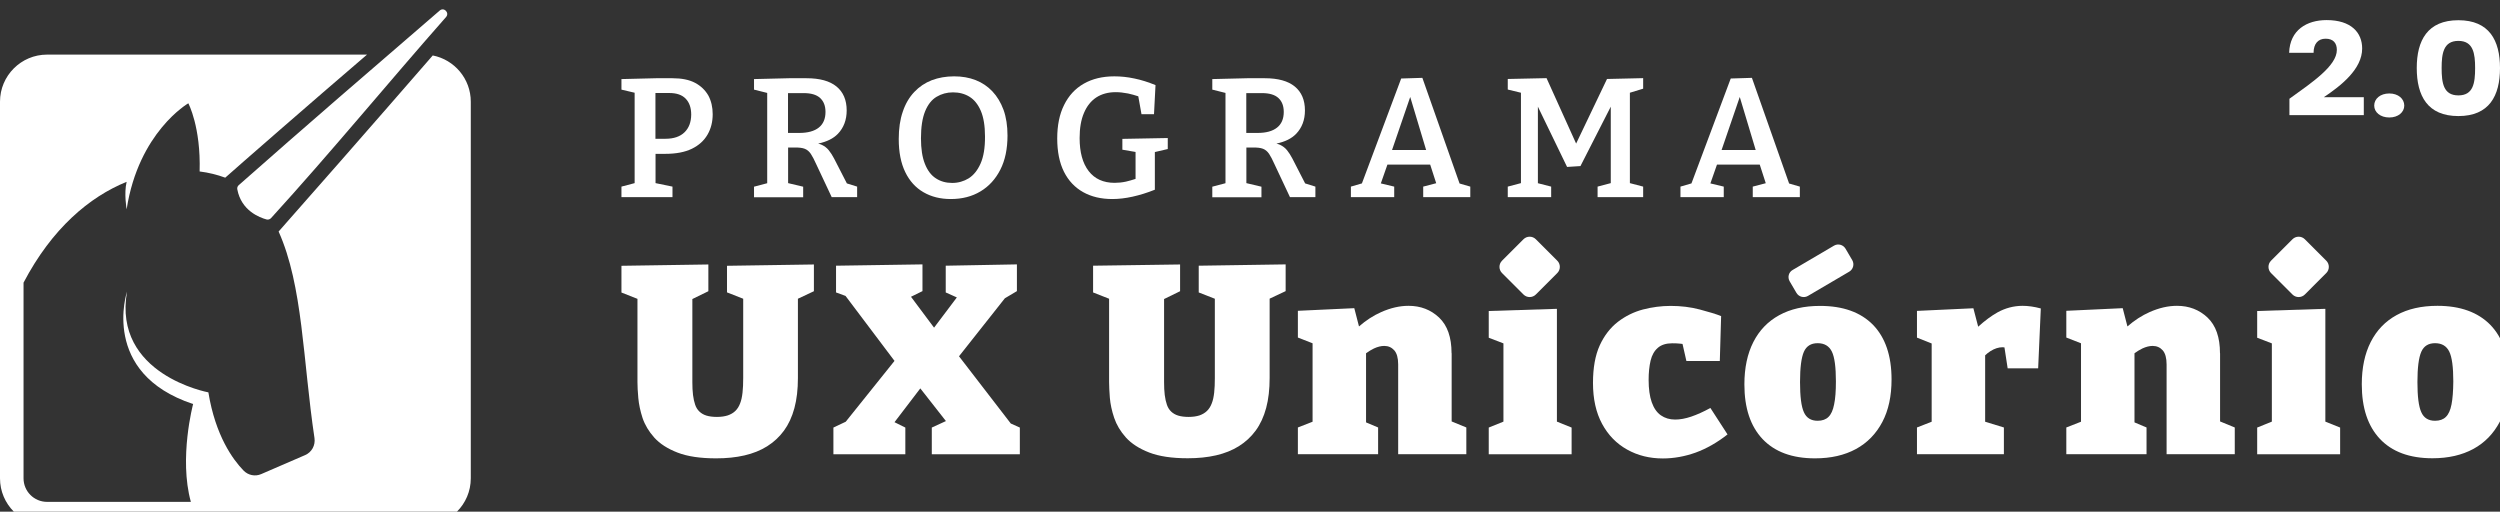
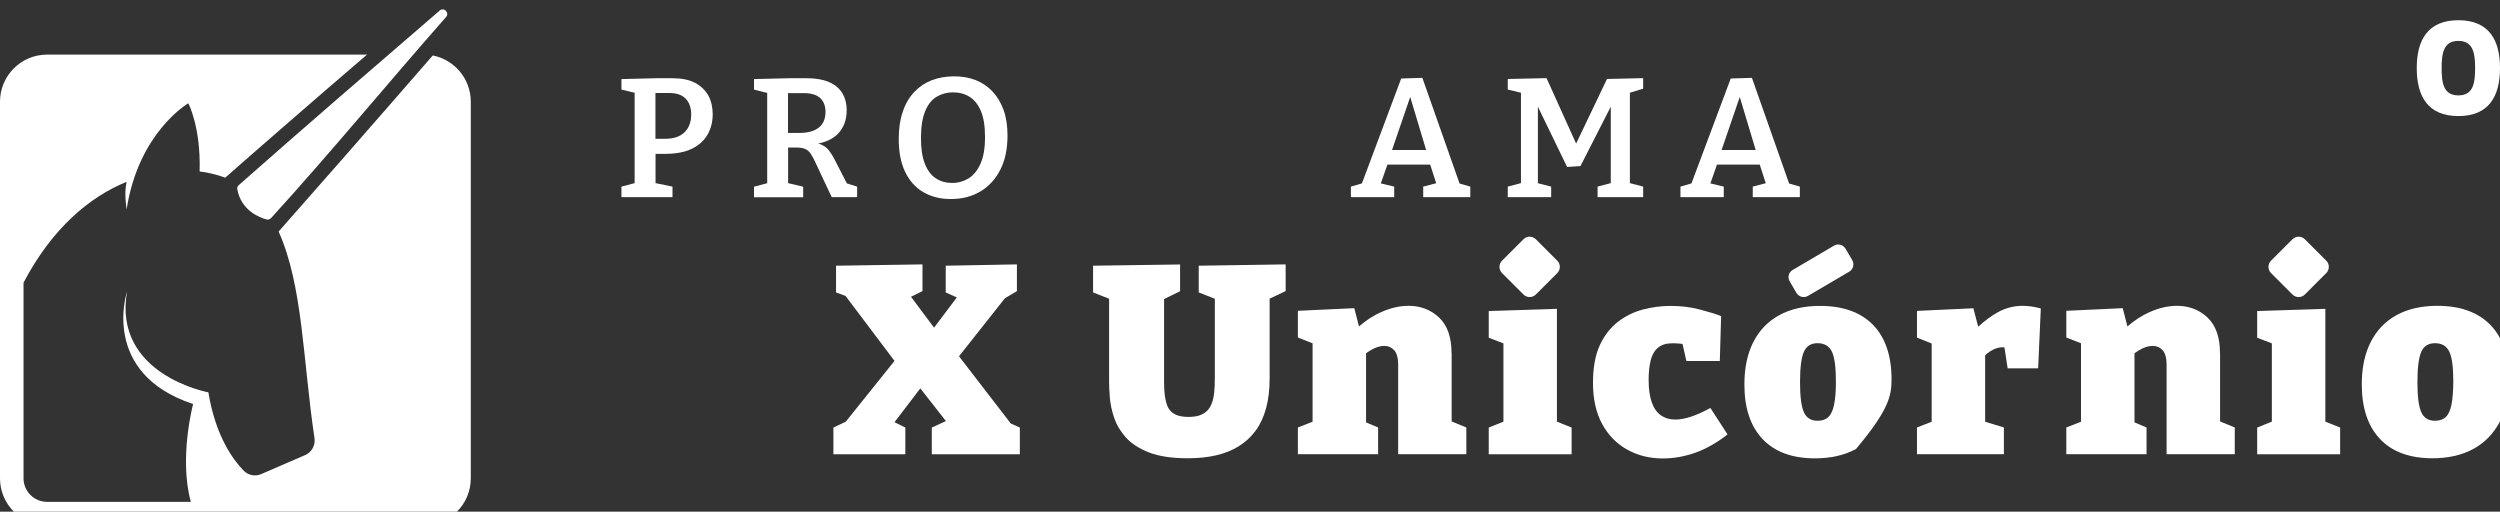
<svg xmlns="http://www.w3.org/2000/svg" width="171" height="35" viewBox="0 0 171 35" fill="none">
  <rect x="0" y="0" width="171" height="35" fill="#333333" stroke="none" />
  <g clip-path="url(#clip0_14_941)">
    <path d="M30.515 1.159C30.76 0.869 30.367 0.47 30.077 0.721C25.479 4.681 20.881 8.645 16.333 12.662C16.249 12.733 16.211 12.842 16.23 12.945C16.5 14.414 17.763 14.884 18.239 15.013C18.349 15.039 18.465 15 18.542 14.916C22.635 10.424 26.497 5.718 30.515 1.159Z" fill="white" />
    <path d="M3.22 3.735H25.105C21.318 6.975 16.236 11.412 15.406 12.153C14.865 11.954 14.278 11.805 13.654 11.728C13.744 8.675 12.881 7.065 12.881 7.065C12.881 7.065 9.48 9.023 8.662 14.317C8.662 14.317 8.469 13.235 8.662 12.437C6.118 13.467 3.555 15.625 1.61 19.334V32.718C1.61 33.606 2.331 34.328 3.22 34.328H13.055C12.224 31.333 13.209 27.636 13.209 27.636C6.827 25.523 8.688 19.946 8.688 19.946C7.703 25.633 14.253 26.837 14.253 26.837C14.736 29.806 15.934 31.442 16.662 32.189C16.977 32.511 17.454 32.608 17.866 32.428L20.873 31.127C21.324 30.933 21.582 30.457 21.511 29.968C20.712 24.628 20.725 19.547 19.057 15.837C19.998 14.787 25.807 8.166 29.6 3.793C31.082 4.083 32.202 5.391 32.202 6.956V32.718C32.202 34.495 30.76 35.938 28.982 35.938H3.22C1.443 35.938 0 34.495 0 32.718V6.956C0 5.178 1.443 3.735 3.22 3.735Z" fill="white" />
    <path d="M47.544 5.667C47.144 5.454 46.629 5.351 46.004 5.351H44.871L42.507 5.409V6.13L43.409 6.343V12.526L42.507 12.764V13.485H45.998V12.764L44.839 12.526V10.523H45.508C46.242 10.523 46.848 10.407 47.325 10.175C47.801 9.943 48.155 9.621 48.394 9.209C48.632 8.797 48.748 8.333 48.748 7.811C48.748 7.335 48.651 6.91 48.452 6.536C48.239 6.169 47.943 5.879 47.544 5.667ZM46.822 9.048C46.52 9.344 46.081 9.492 45.515 9.492H44.832V6.362H45.785C46.281 6.362 46.655 6.491 46.906 6.755C47.157 7.019 47.279 7.38 47.279 7.843C47.273 8.352 47.125 8.752 46.822 9.048Z" fill="white" />
    <path d="M57.056 10.851C56.94 10.626 56.818 10.439 56.689 10.278C56.56 10.117 56.399 9.995 56.206 9.904C56.135 9.872 56.051 9.846 55.961 9.821C56.547 9.698 56.998 9.479 57.314 9.151C57.713 8.732 57.913 8.198 57.913 7.554C57.913 6.845 57.681 6.298 57.217 5.918C56.753 5.538 56.071 5.351 55.169 5.351H53.965L51.575 5.409V6.13L52.477 6.356V12.532L51.575 12.77V13.492H54.937V12.77L53.907 12.526V10.091H54.338C54.641 10.085 54.873 10.111 55.04 10.175C55.208 10.239 55.343 10.355 55.459 10.523C55.568 10.69 55.697 10.928 55.833 11.238L56.889 13.485H58.628V12.764L57.926 12.545L57.056 10.851ZM54.667 9.093H53.9V6.369H54.976C55.478 6.369 55.852 6.478 56.096 6.703C56.341 6.929 56.464 7.244 56.464 7.657C56.464 8.127 56.309 8.487 56.006 8.726C55.704 8.97 55.253 9.093 54.667 9.093Z" fill="white" />
    <path d="M67.882 6.253C67.56 5.911 67.18 5.654 66.736 5.48C66.292 5.306 65.802 5.222 65.261 5.222C64.707 5.222 64.198 5.312 63.735 5.486C63.271 5.667 62.878 5.931 62.537 6.291C62.196 6.652 61.931 7.096 61.751 7.637C61.564 8.172 61.474 8.797 61.474 9.511C61.474 10.407 61.622 11.16 61.919 11.772C62.215 12.384 62.633 12.841 63.168 13.15C63.703 13.46 64.321 13.614 65.036 13.614C65.809 13.614 66.485 13.44 67.064 13.092C67.644 12.745 68.095 12.249 68.423 11.605C68.752 10.961 68.913 10.181 68.913 9.267C68.913 8.603 68.823 8.017 68.642 7.515C68.456 7.013 68.204 6.594 67.882 6.253ZM67.071 11.186C66.865 11.65 66.594 11.985 66.259 12.197C65.924 12.403 65.544 12.513 65.132 12.513C64.707 12.513 64.334 12.41 64.012 12.197C63.69 11.991 63.445 11.663 63.265 11.212C63.084 10.761 62.994 10.181 62.994 9.46C62.994 8.687 63.091 8.069 63.278 7.612C63.464 7.154 63.728 6.819 64.063 6.62C64.398 6.42 64.772 6.317 65.184 6.317C65.615 6.317 65.995 6.42 66.317 6.62C66.639 6.819 66.897 7.141 67.09 7.586C67.277 8.03 67.374 8.61 67.374 9.331C67.38 10.104 67.277 10.722 67.071 11.186Z" fill="white" />
-     <path d="M76.77 10.239L77.672 10.394V12.236C77.447 12.307 77.228 12.377 77.015 12.423C76.751 12.48 76.493 12.506 76.242 12.506C75.469 12.506 74.877 12.236 74.465 11.701C74.052 11.167 73.846 10.413 73.846 9.447C73.846 8.764 73.943 8.191 74.143 7.727C74.342 7.257 74.619 6.91 74.986 6.665C75.353 6.427 75.798 6.304 76.313 6.304C76.577 6.304 76.86 6.336 77.157 6.394C77.395 6.446 77.627 6.51 77.859 6.588L78.078 7.811H78.934L79.037 5.821C78.548 5.621 78.071 5.467 77.595 5.37C77.118 5.267 76.661 5.222 76.223 5.222C75.411 5.222 74.716 5.39 74.13 5.724C73.544 6.059 73.099 6.542 72.784 7.18C72.468 7.811 72.314 8.578 72.314 9.473C72.314 10.374 72.468 11.134 72.777 11.753C73.086 12.365 73.524 12.828 74.091 13.144C74.658 13.46 75.321 13.614 76.081 13.614C76.513 13.614 76.976 13.562 77.466 13.453C77.955 13.344 78.464 13.189 78.992 12.976V10.4L79.875 10.194V9.441L76.77 9.499V10.239Z" fill="white" />
-     <path d="M88.402 10.851C88.286 10.626 88.163 10.439 88.035 10.278C87.906 10.117 87.745 9.995 87.552 9.904C87.481 9.872 87.397 9.846 87.307 9.821C87.893 9.698 88.344 9.479 88.659 9.151C89.059 8.732 89.258 8.198 89.258 7.554C89.258 6.845 89.026 6.298 88.563 5.918C88.099 5.538 87.416 5.351 86.515 5.351H85.31L82.921 5.409V6.13L83.823 6.356V12.532L82.921 12.77V13.492H86.283V12.77L85.252 12.526V10.091H85.684C85.987 10.085 86.218 10.111 86.386 10.175C86.553 10.239 86.689 10.355 86.805 10.523C86.914 10.69 87.043 10.928 87.178 11.238L88.234 13.485H89.973V12.764L89.271 12.545L88.402 10.851ZM86.012 9.093H85.246V6.369H86.322C86.824 6.369 87.197 6.478 87.442 6.703C87.687 6.929 87.809 7.244 87.809 7.657C87.809 8.127 87.655 8.487 87.352 8.726C87.049 8.97 86.605 9.093 86.012 9.093Z" fill="white" />
    <path d="M97.29 5.325L95.841 5.37L93.155 12.545L92.401 12.764V13.485H95.364V12.764L94.449 12.545L94.9 11.257H97.824L98.236 12.532L97.347 12.764V13.485H100.568V12.764L99.834 12.551L97.29 5.325ZM96.459 6.633L97.547 10.259H95.216L96.459 6.633Z" fill="white" />
    <path d="M107.807 9.821L105.784 5.345L103.131 5.402V6.124L104.033 6.343V12.526L103.131 12.764V13.485H106.1V12.764L105.192 12.532V7.296L107.188 11.418L108.103 11.36L110.177 7.296V12.526L109.275 12.764V13.485H112.392V12.764L111.484 12.526V6.343L112.392 6.066V5.345L109.919 5.402L107.807 9.821Z" fill="white" />
    <path d="M122.375 12.551L119.831 5.325L118.382 5.37L115.696 12.545L114.943 12.764V13.485H117.905V12.764L116.991 12.545L117.442 11.257H120.366L120.778 12.532L119.889 12.764V13.485H123.109V12.764L122.375 12.551ZM119 6.633L120.089 10.259H117.757L119 6.633Z" fill="white" />
-     <path d="M49.74 20.003L50.835 20.434V25.857C50.835 26.237 50.822 26.566 50.789 26.856C50.757 27.139 50.706 27.39 50.622 27.596C50.545 27.802 50.435 27.976 50.294 28.111C50.152 28.247 49.984 28.343 49.778 28.414C49.579 28.479 49.328 28.517 49.038 28.517C48.754 28.517 48.516 28.485 48.323 28.427C48.13 28.369 47.969 28.273 47.84 28.15C47.711 28.028 47.614 27.873 47.55 27.686C47.486 27.5 47.434 27.274 47.402 27.017C47.37 26.759 47.357 26.469 47.357 26.141V20.454L48.452 19.919V18.09L42.507 18.18V20.009L43.602 20.441V26.134C43.602 26.424 43.621 26.791 43.66 27.223C43.699 27.654 43.795 28.111 43.95 28.588C44.111 29.065 44.375 29.509 44.755 29.934C45.135 30.353 45.663 30.694 46.346 30.958C47.028 31.222 47.904 31.351 48.98 31.351C49.688 31.351 50.332 31.287 50.918 31.151C51.504 31.016 52.02 30.81 52.471 30.527C52.921 30.243 53.308 29.889 53.623 29.458C53.939 29.026 54.177 28.511 54.338 27.912C54.499 27.313 54.577 26.63 54.577 25.864V20.434L55.671 19.919V18.09L49.727 18.18V20.003H49.74Z" fill="white" />
    <path d="M65.596 24.37L68.733 20.402L69.557 19.913V18.084L64.688 18.174V20.003L65.448 20.344L63.889 22.412L62.312 20.299L63.097 19.913V18.084L57.185 18.174V20.003L57.835 20.241L61.184 24.685L57.848 28.846L57.005 29.245V31.074H61.925V29.245L61.184 28.878L62.949 26.566L64.701 28.801L63.735 29.245V31.074H69.757V29.245L69.138 28.968L65.596 24.37Z" fill="white" />
    <path d="M81.993 20.003L83.095 20.434V25.857C83.095 26.237 83.082 26.566 83.05 26.856C83.018 27.139 82.966 27.39 82.882 27.596C82.805 27.802 82.695 27.976 82.554 28.111C82.412 28.247 82.245 28.343 82.045 28.414C81.845 28.479 81.594 28.517 81.304 28.517C81.021 28.517 80.783 28.485 80.59 28.427C80.396 28.369 80.235 28.273 80.106 28.15C79.978 28.028 79.881 27.873 79.817 27.686C79.752 27.5 79.701 27.274 79.668 27.017C79.636 26.759 79.623 26.469 79.623 26.141V20.454L80.718 19.919V18.09L74.767 18.174V20.003L75.862 20.434V26.128C75.862 26.418 75.882 26.785 75.914 27.216C75.952 27.648 76.049 28.105 76.21 28.582C76.371 29.058 76.635 29.503 77.015 29.928C77.395 30.346 77.923 30.688 78.606 30.952C79.288 31.216 80.164 31.345 81.24 31.345C81.948 31.345 82.593 31.28 83.179 31.145C83.765 31.01 84.28 30.804 84.737 30.52C85.188 30.237 85.574 29.883 85.89 29.451C86.206 29.02 86.444 28.504 86.605 27.905C86.766 27.306 86.843 26.624 86.843 25.857V20.428L87.938 19.913V18.084L81.993 18.174V20.003Z" fill="white" />
    <path d="M99.286 24.157C99.286 23.069 99.003 22.264 98.436 21.723C97.869 21.188 97.174 20.918 96.343 20.918C95.744 20.918 95.119 21.059 94.469 21.349C93.941 21.581 93.438 21.909 92.955 22.328L92.633 21.079L88.775 21.259V23.088L89.78 23.481V28.846L88.775 29.239V31.068H94.263V29.239L93.438 28.891V24.163C93.619 24.035 93.799 23.919 93.979 23.835C94.231 23.719 94.462 23.661 94.681 23.661C94.965 23.661 95.19 23.764 95.37 23.964C95.544 24.163 95.635 24.486 95.635 24.924V31.068H100.297V29.239L99.293 28.826V24.157H99.286Z" fill="white" />
    <path d="M106.493 21.124L101.83 21.272V23.101L102.835 23.487V28.839L101.83 29.245V31.074H107.498V29.245L106.493 28.839V21.124Z" fill="white" />
    <path d="M115.677 28.498C115.278 28.633 114.911 28.698 114.582 28.698C114.202 28.698 113.88 28.601 113.603 28.408C113.326 28.215 113.12 27.912 112.979 27.513C112.837 27.113 112.766 26.598 112.766 25.986C112.766 25.484 112.811 25.046 112.901 24.666C112.991 24.286 113.159 23.996 113.397 23.79C113.635 23.584 113.964 23.481 114.376 23.481C114.569 23.481 114.756 23.487 114.936 23.507C114.994 23.513 115.033 23.52 115.085 23.526L115.349 24.692H117.635L117.725 21.62C117.384 21.484 116.894 21.336 116.263 21.169C115.626 21.001 114.962 20.924 114.267 20.924C113.635 20.924 113.004 21.008 112.38 21.169C111.755 21.336 111.188 21.613 110.666 22.012C110.151 22.412 109.733 22.946 109.423 23.622C109.114 24.299 108.96 25.155 108.96 26.192C108.96 27.287 109.166 28.221 109.584 28.994C109.997 29.76 110.57 30.346 111.298 30.752C112.025 31.158 112.837 31.358 113.739 31.358C114.492 31.358 115.239 31.222 115.98 30.958C116.72 30.688 117.448 30.276 118.163 29.715L116.991 27.905C116.521 28.163 116.076 28.363 115.677 28.498Z" fill="white" />
-     <path d="M124.494 20.924C123.393 20.924 122.465 21.137 121.693 21.562C120.92 21.987 120.334 22.599 119.928 23.397C119.522 24.196 119.316 25.162 119.316 26.295C119.316 27.905 119.728 29.148 120.559 30.031C121.39 30.907 122.581 31.351 124.146 31.351C125.235 31.351 126.162 31.139 126.948 30.713C127.727 30.288 128.326 29.67 128.751 28.865C129.176 28.06 129.382 27.087 129.382 25.954C129.382 24.331 128.957 23.088 128.114 22.218C127.264 21.355 126.059 20.924 124.494 20.924ZM125.454 27.661C125.377 28.06 125.248 28.343 125.067 28.517C124.893 28.691 124.642 28.781 124.327 28.781C123.876 28.781 123.56 28.588 123.386 28.195C123.206 27.802 123.122 27.113 123.122 26.128C123.122 25.142 123.213 24.453 123.386 24.061C123.56 23.668 123.876 23.474 124.327 23.474C124.79 23.474 125.112 23.668 125.299 24.048C125.486 24.428 125.576 25.11 125.576 26.089C125.576 26.746 125.538 27.268 125.454 27.661Z" fill="white" />
+     <path d="M124.494 20.924C123.393 20.924 122.465 21.137 121.693 21.562C120.92 21.987 120.334 22.599 119.928 23.397C119.522 24.196 119.316 25.162 119.316 26.295C119.316 27.905 119.728 29.148 120.559 30.031C121.39 30.907 122.581 31.351 124.146 31.351C125.235 31.351 126.162 31.139 126.948 30.713C129.176 28.06 129.382 27.087 129.382 25.954C129.382 24.331 128.957 23.088 128.114 22.218C127.264 21.355 126.059 20.924 124.494 20.924ZM125.454 27.661C125.377 28.06 125.248 28.343 125.067 28.517C124.893 28.691 124.642 28.781 124.327 28.781C123.876 28.781 123.56 28.588 123.386 28.195C123.206 27.802 123.122 27.113 123.122 26.128C123.122 25.142 123.213 24.453 123.386 24.061C123.56 23.668 123.876 23.474 124.327 23.474C124.79 23.474 125.112 23.668 125.299 24.048C125.486 24.428 125.576 25.11 125.576 26.089C125.576 26.746 125.538 27.268 125.454 27.661Z" fill="white" />
    <path d="M136.628 21.368C136.203 21.607 135.759 21.935 135.308 22.347L134.979 21.085L131.121 21.265V23.094L132.126 23.494V28.846L131.121 29.239V31.068H137.066V29.239L135.784 28.846V24.305C135.887 24.202 136.01 24.106 136.151 24.015C136.428 23.841 136.705 23.751 136.976 23.751C137.021 23.751 137.06 23.758 137.105 23.764L137.324 25.194H139.41L139.591 21.098C139.14 20.976 138.721 20.918 138.328 20.918C137.729 20.924 137.163 21.072 136.628 21.368Z" fill="white" />
    <path d="M151.847 24.157C151.847 23.069 151.563 22.264 150.997 21.723C150.43 21.188 149.734 20.918 148.903 20.918C148.305 20.918 147.68 21.059 147.029 21.349C146.501 21.581 145.999 21.909 145.516 22.328L145.194 21.079L141.336 21.259V23.088L142.341 23.481V28.846L141.336 29.239V31.068H146.823V29.239L145.999 28.891V24.163C146.179 24.035 146.359 23.919 146.54 23.835C146.791 23.719 147.023 23.661 147.242 23.661C147.525 23.661 147.751 23.764 147.931 23.964C148.105 24.163 148.195 24.486 148.195 24.924V31.068H152.858V29.239L151.853 28.826V24.157H151.847Z" fill="white" />
    <path d="M159.054 21.124L154.391 21.272V23.101L155.395 23.487V28.839L154.391 29.245V31.074H160.065V29.245L159.054 28.839V21.124Z" fill="white" />
    <path d="M170.337 22.218C169.487 21.355 168.283 20.918 166.724 20.918C165.623 20.918 164.696 21.13 163.923 21.555C163.15 21.98 162.564 22.592 162.158 23.391C161.752 24.189 161.546 25.155 161.546 26.289C161.546 27.899 161.958 29.142 162.789 30.024C163.62 30.9 164.811 31.345 166.376 31.345C167.465 31.345 168.392 31.132 169.178 30.707C169.957 30.282 170.556 29.664 170.981 28.859C171.406 28.054 171.613 27.081 171.613 25.948C171.606 24.331 171.181 23.088 170.337 22.218ZM167.684 27.661C167.607 28.06 167.478 28.343 167.297 28.517C167.124 28.691 166.872 28.781 166.557 28.781C166.106 28.781 165.79 28.588 165.617 28.195C165.436 27.802 165.352 27.113 165.352 26.128C165.352 25.142 165.443 24.453 165.617 24.061C165.79 23.668 166.106 23.474 166.557 23.474C167.021 23.474 167.343 23.668 167.529 24.048C167.716 24.428 167.806 25.11 167.806 26.089C167.8 26.746 167.761 27.268 167.684 27.661Z" fill="white" />
    <path d="M104.207 20.145C104.439 20.377 104.819 20.377 105.05 20.145L106.519 18.676C106.751 18.444 106.751 18.064 106.519 17.833L105.05 16.364C104.819 16.132 104.439 16.132 104.207 16.364L102.738 17.833C102.506 18.064 102.506 18.444 102.738 18.676L104.207 20.145Z" fill="white" />
    <path d="M156.806 20.145C157.038 20.377 157.418 20.377 157.65 20.145L159.118 18.676C159.35 18.444 159.35 18.064 159.118 17.833L157.65 16.364C157.418 16.132 157.038 16.132 156.806 16.364L155.337 17.833C155.106 18.064 155.106 18.444 155.337 18.676L156.806 20.145Z" fill="white" />
    <path d="M122.414 19.243L122.878 20.035C123.039 20.306 123.386 20.402 123.663 20.241L126.491 18.58C126.761 18.419 126.851 18.071 126.697 17.8L126.233 17.008C126.072 16.738 125.724 16.641 125.447 16.802L122.62 18.464C122.343 18.618 122.253 18.966 122.414 19.243Z" fill="white" />
  </g>
-   <path d="M156.597 7.877H161.684V6.649H158.948C160.123 5.862 161.572 4.732 161.572 3.318C161.572 2.231 160.822 1.374 159.14 1.374C157.793 1.374 156.628 2.046 156.577 3.61H158.249C158.249 3 158.553 2.647 159.07 2.647C159.596 2.647 159.84 2.947 159.84 3.415C159.84 4.502 158.168 5.624 156.597 6.755V7.877Z" fill="white" />
-   <path d="M164.452 7.223C164.452 6.755 164.037 6.393 163.429 6.393C162.811 6.393 162.396 6.755 162.396 7.223C162.396 7.674 162.811 8.036 163.429 8.036C164.037 8.036 164.452 7.674 164.452 7.223Z" fill="white" />
  <path d="M165.306 4.652C165.306 6.56 166.045 7.939 168.153 7.939C170.26 7.939 171 6.56 171 4.652C171 2.761 170.26 1.383 168.153 1.383C166.045 1.383 165.306 2.761 165.306 4.652ZM169.298 4.652C169.298 5.677 169.176 6.525 168.153 6.525C167.13 6.525 167.008 5.677 167.008 4.652C167.008 3.663 167.13 2.797 168.153 2.797C169.176 2.797 169.298 3.663 169.298 4.652Z" fill="white" />
  <defs>
    <clipPath id="clip0_14_941">
      <rect width="171" height="35" fill="white" />
    </clipPath>
  </defs>
</svg>